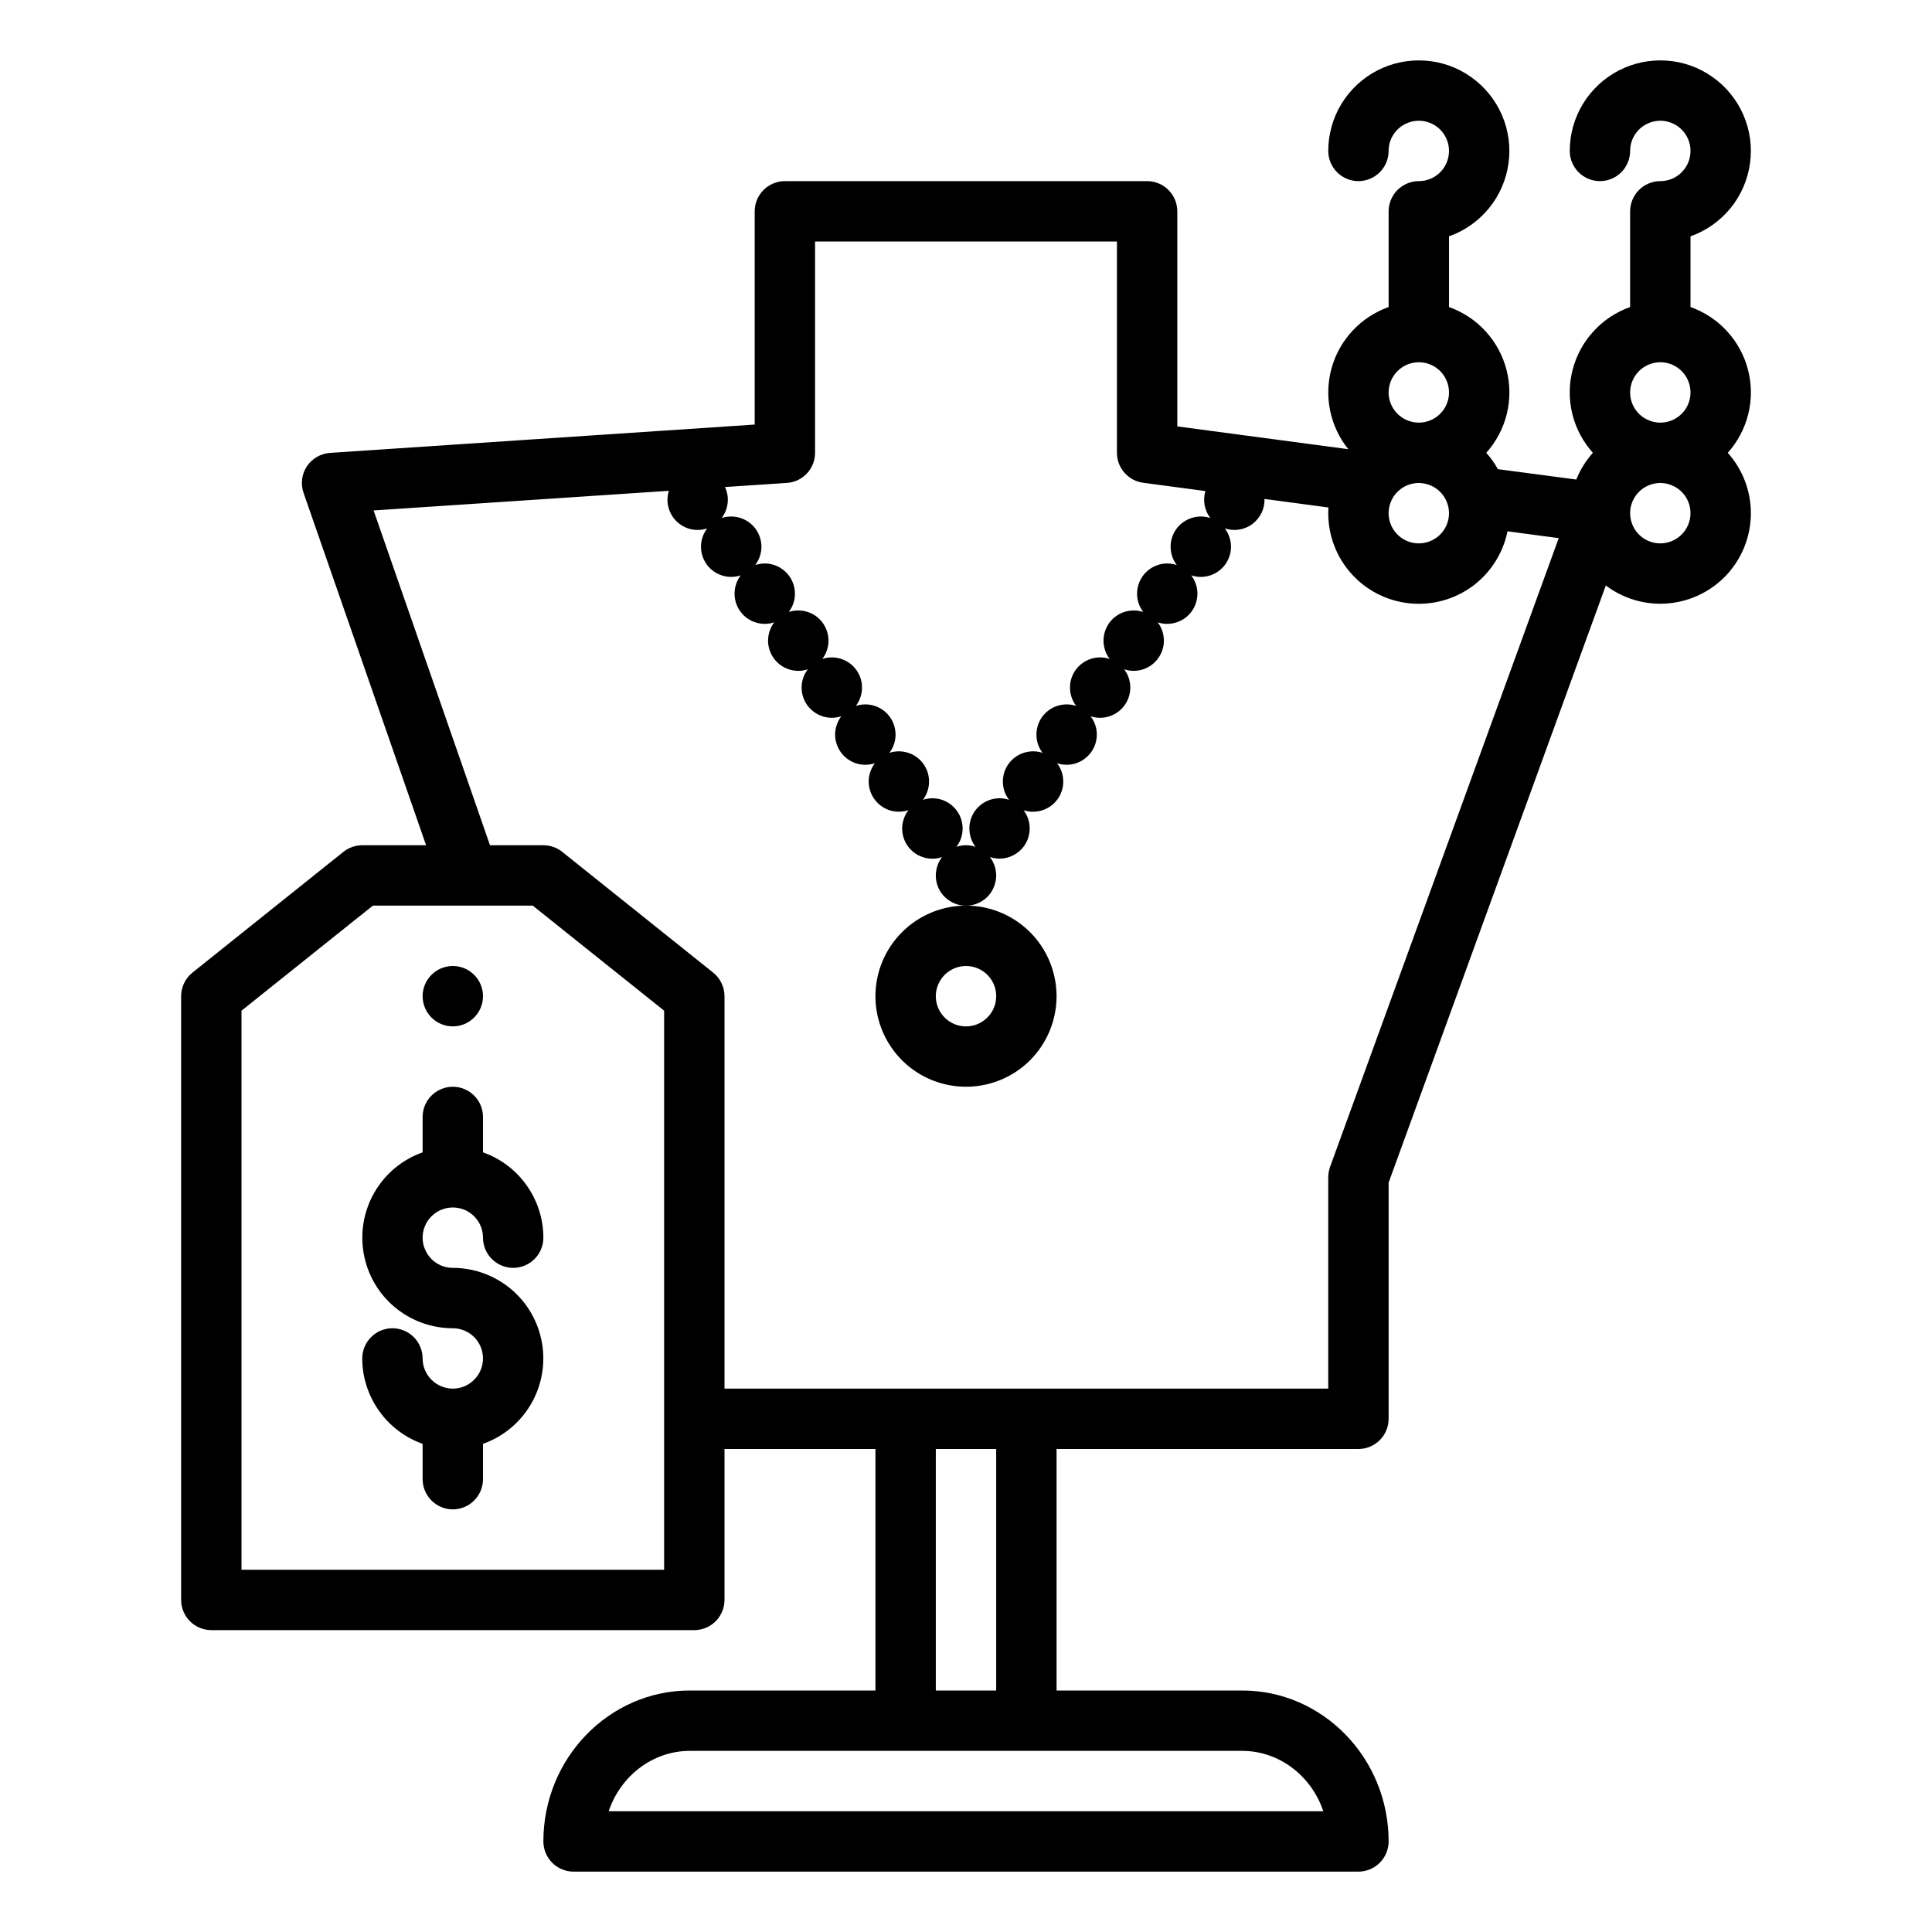
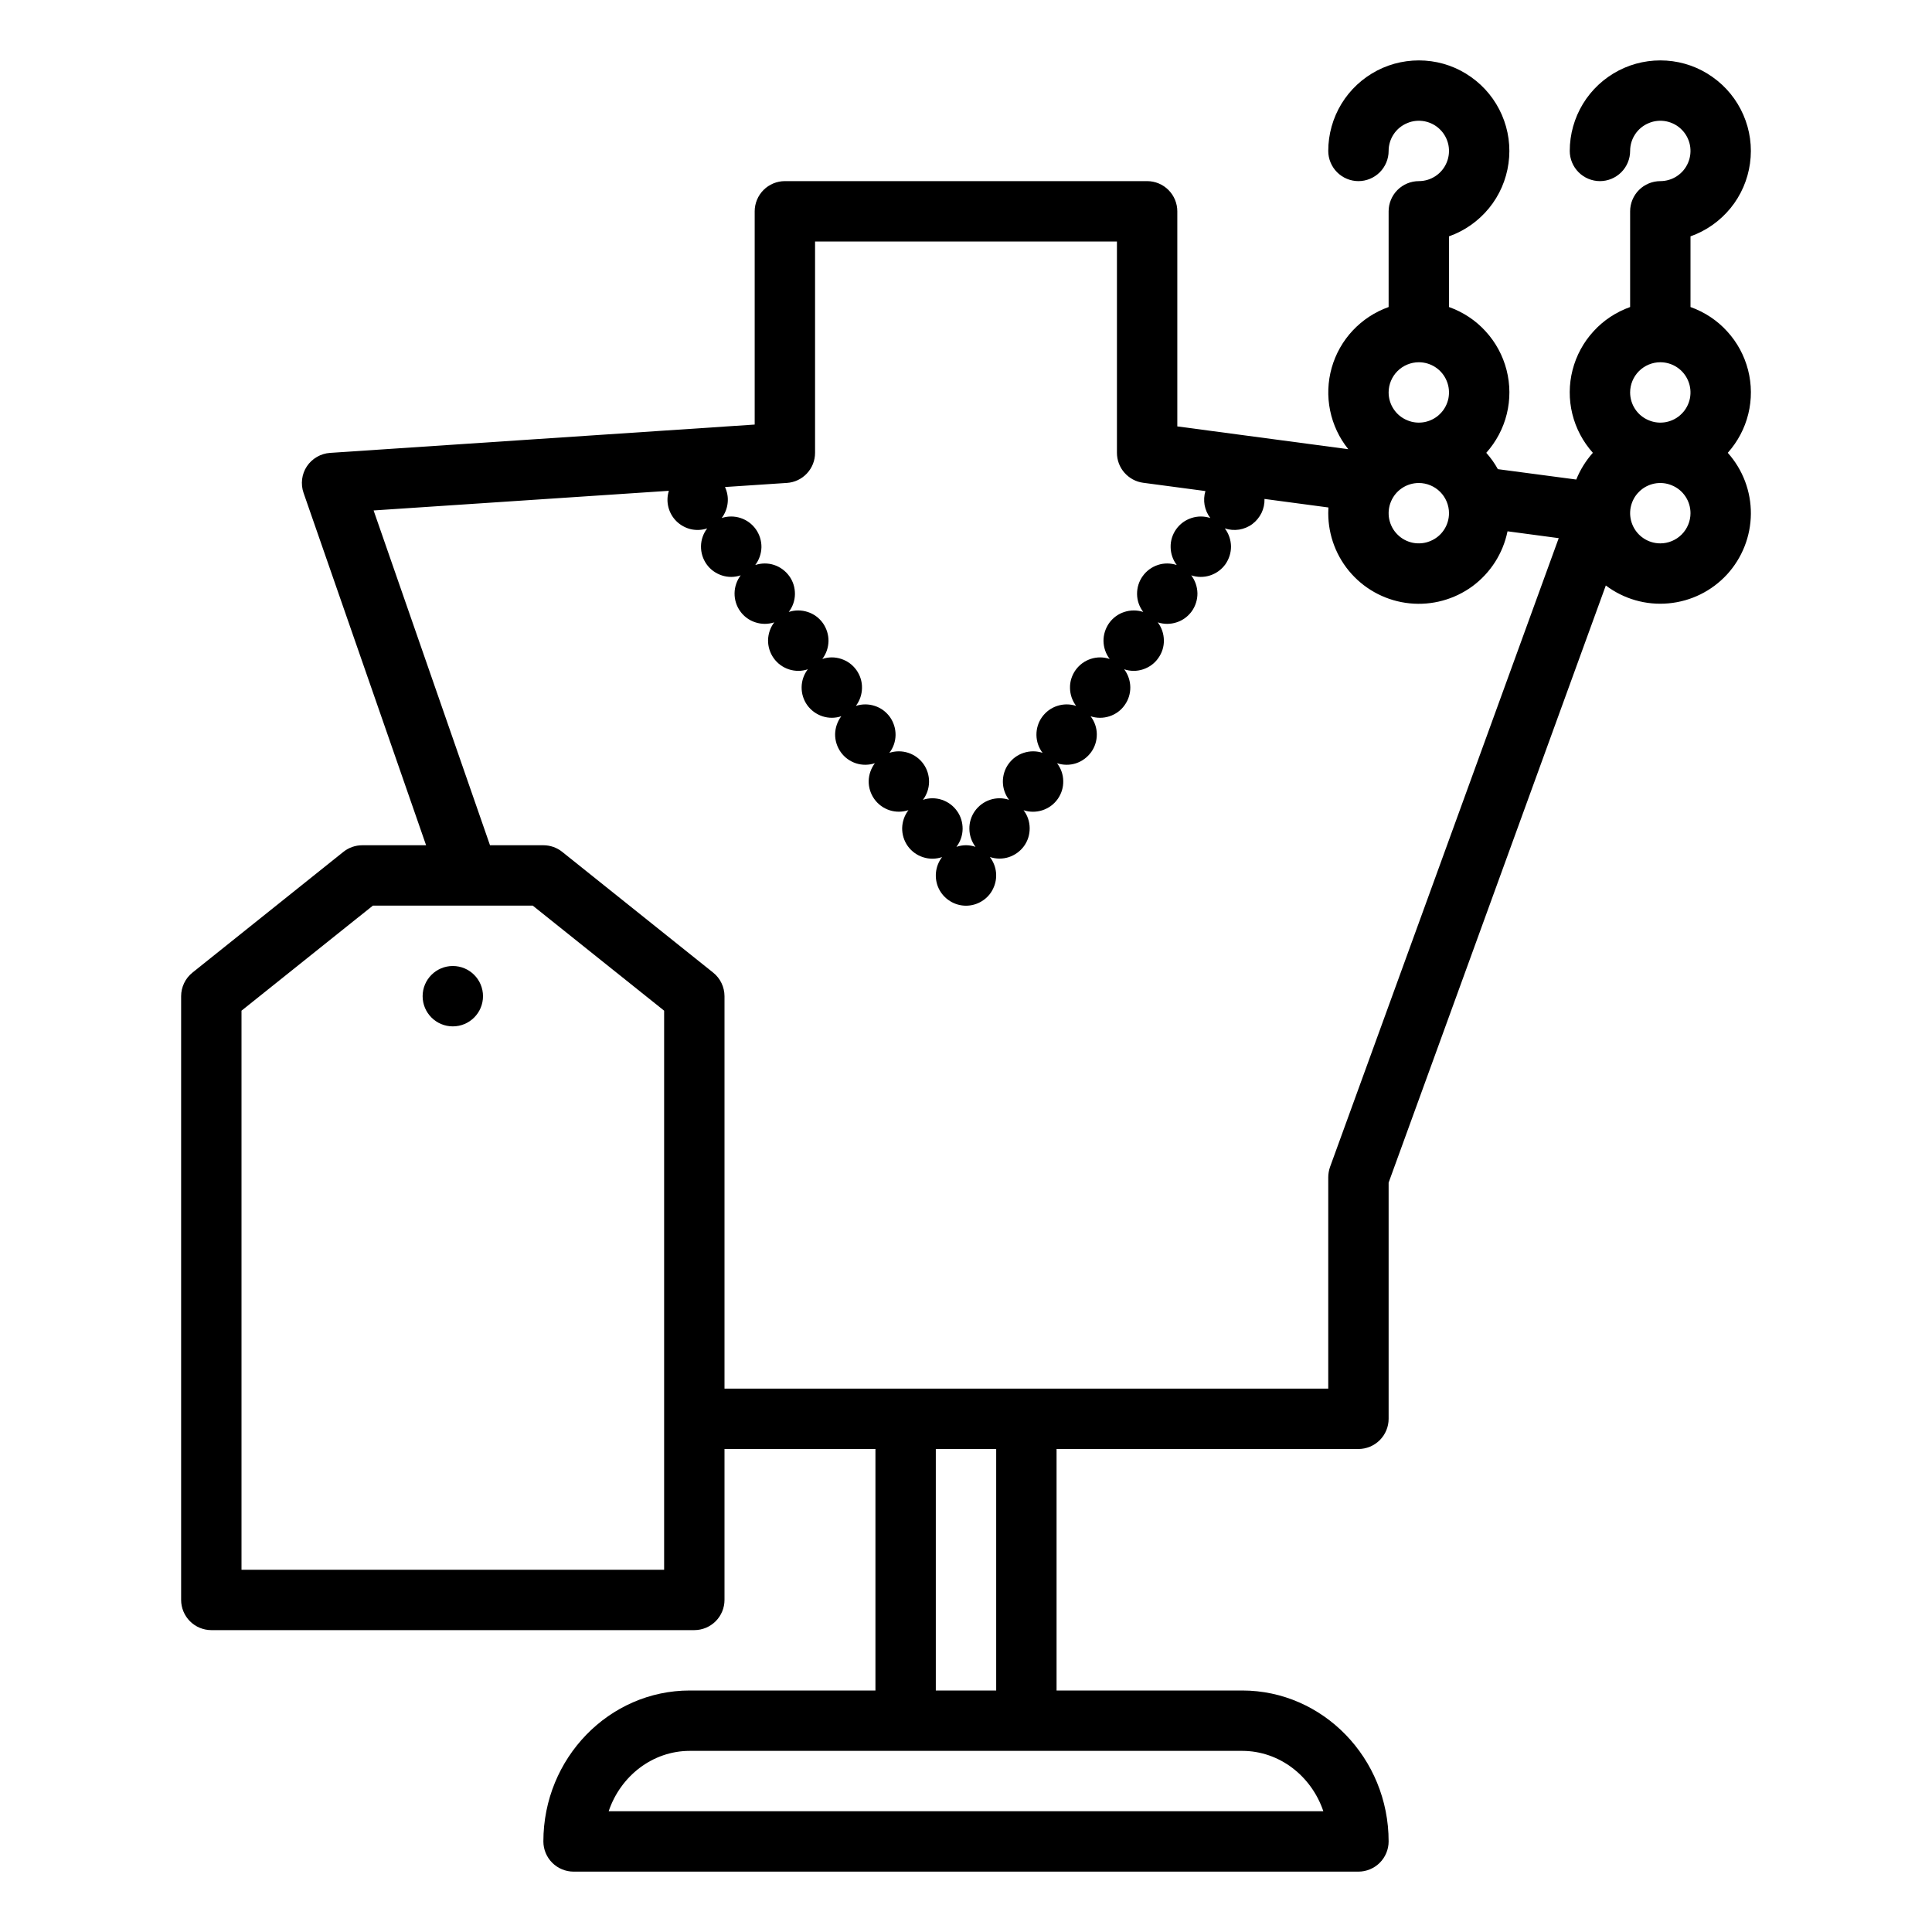
<svg xmlns="http://www.w3.org/2000/svg" width="24" height="24" viewBox="0 0 24 24" fill="none">
-   <path d="M10.875 12.375C10.875 12.598 10.941 12.815 11.065 13C11.188 13.185 11.364 13.329 11.569 13.414C11.775 13.499 12.001 13.522 12.22 13.478C12.438 13.435 12.638 13.328 12.796 13.171C12.953 13.013 13.06 12.813 13.103 12.595C13.147 12.376 13.124 12.15 13.039 11.944C12.954 11.739 12.81 11.563 12.625 11.44C12.44 11.316 12.223 11.25 12 11.25C11.702 11.25 11.416 11.369 11.205 11.58C10.994 11.791 10.875 12.077 10.875 12.375ZM12 12C12.074 12 12.147 12.022 12.208 12.063C12.27 12.104 12.318 12.163 12.347 12.232C12.375 12.3 12.382 12.375 12.368 12.448C12.353 12.521 12.318 12.588 12.265 12.64C12.213 12.693 12.146 12.728 12.073 12.743C12 12.757 11.925 12.75 11.857 12.722C11.788 12.693 11.729 12.645 11.688 12.583C11.647 12.522 11.625 12.449 11.625 12.375C11.625 12.276 11.665 12.18 11.735 12.11C11.805 12.04 11.901 12 12 12Z" fill="black" />
  <path d="M4.266 10.582L2.391 12.082C2.347 12.117 2.311 12.162 2.287 12.213C2.263 12.263 2.25 12.319 2.25 12.375V19.875C2.25 19.974 2.29 20.07 2.36 20.14C2.43 20.21 2.526 20.25 2.625 20.25H8.625C8.724 20.25 8.82 20.21 8.89 20.14C8.96 20.07 9 19.974 9 19.875V18H10.875V21H8.569C7.566 21 6.75 21.841 6.75 22.875C6.75 22.974 6.79 23.07 6.86 23.14C6.93 23.21 7.026 23.25 7.125 23.25H16.875C16.974 23.25 17.07 23.21 17.14 23.14C17.21 23.07 17.25 22.974 17.25 22.875C17.25 21.841 16.434 21 15.431 21H13.125V18H16.875C16.974 18 17.07 17.96 17.14 17.89C17.21 17.82 17.25 17.724 17.25 17.625V14.691L19.948 7.273C20.171 7.441 20.448 7.521 20.727 7.495C21.005 7.47 21.264 7.342 21.453 7.137C21.642 6.931 21.748 6.662 21.75 6.383C21.752 6.103 21.649 5.833 21.463 5.625C21.586 5.487 21.674 5.322 21.718 5.142C21.762 4.963 21.761 4.775 21.715 4.596C21.669 4.417 21.58 4.252 21.455 4.116C21.331 3.979 21.174 3.876 21 3.814V2.936C21.195 2.867 21.366 2.746 21.497 2.586C21.627 2.427 21.711 2.234 21.739 2.03C21.768 1.825 21.739 1.617 21.657 1.428C21.575 1.239 21.443 1.076 21.274 0.957C21.106 0.837 20.908 0.767 20.703 0.753C20.497 0.739 20.291 0.781 20.108 0.876C19.925 0.971 19.771 1.114 19.664 1.29C19.557 1.466 19.5 1.669 19.5 1.875C19.5 1.974 19.54 2.07 19.61 2.14C19.68 2.21 19.776 2.25 19.875 2.25C19.974 2.25 20.07 2.21 20.14 2.14C20.21 2.07 20.25 1.974 20.25 1.875C20.25 1.801 20.272 1.728 20.313 1.667C20.354 1.605 20.413 1.557 20.482 1.529C20.55 1.5 20.625 1.493 20.698 1.507C20.771 1.522 20.838 1.557 20.89 1.61C20.943 1.662 20.978 1.729 20.993 1.802C21.007 1.875 21 1.95 20.971 2.019C20.943 2.087 20.895 2.146 20.833 2.187C20.772 2.228 20.699 2.25 20.625 2.25C20.526 2.25 20.43 2.29 20.36 2.36C20.29 2.43 20.25 2.526 20.25 2.625V3.814C20.076 3.876 19.919 3.979 19.795 4.116C19.67 4.252 19.581 4.417 19.535 4.596C19.489 4.775 19.488 4.963 19.532 5.142C19.576 5.322 19.664 5.487 19.787 5.625C19.7 5.723 19.63 5.835 19.581 5.957L18.607 5.828C18.567 5.755 18.518 5.687 18.463 5.625C18.586 5.487 18.674 5.322 18.718 5.142C18.762 4.963 18.761 4.775 18.715 4.596C18.669 4.417 18.58 4.252 18.455 4.116C18.331 3.979 18.174 3.876 18 3.814V2.936C18.195 2.867 18.366 2.746 18.497 2.586C18.627 2.427 18.711 2.234 18.739 2.03C18.768 1.825 18.739 1.617 18.657 1.428C18.575 1.239 18.443 1.076 18.274 0.957C18.106 0.837 17.908 0.767 17.703 0.753C17.497 0.739 17.291 0.781 17.108 0.876C16.925 0.971 16.771 1.114 16.664 1.29C16.557 1.466 16.5 1.669 16.5 1.875C16.5 1.974 16.54 2.07 16.61 2.14C16.68 2.21 16.776 2.25 16.875 2.25C16.974 2.25 17.07 2.21 17.14 2.14C17.21 2.07 17.25 1.974 17.25 1.875C17.25 1.801 17.272 1.728 17.313 1.667C17.354 1.605 17.413 1.557 17.482 1.529C17.55 1.5 17.625 1.493 17.698 1.507C17.771 1.522 17.838 1.557 17.89 1.61C17.943 1.662 17.978 1.729 17.993 1.802C18.007 1.875 18 1.95 17.971 2.019C17.943 2.087 17.895 2.146 17.833 2.187C17.772 2.228 17.699 2.25 17.625 2.25C17.526 2.25 17.43 2.29 17.36 2.36C17.29 2.43 17.25 2.526 17.25 2.625V3.814C17.081 3.874 16.928 3.974 16.805 4.105C16.682 4.236 16.592 4.395 16.543 4.568C16.494 4.741 16.487 4.923 16.523 5.099C16.559 5.275 16.636 5.44 16.749 5.58L14.625 5.297V2.625C14.625 2.526 14.585 2.43 14.515 2.36C14.445 2.29 14.35 2.25 14.25 2.25H9.75C9.651 2.25 9.555 2.29 9.485 2.36C9.415 2.43 9.375 2.526 9.375 2.625V5.274L4.1 5.626C4.042 5.63 3.987 5.647 3.937 5.676C3.887 5.705 3.844 5.745 3.812 5.793C3.78 5.841 3.76 5.896 3.753 5.953C3.746 6.01 3.752 6.069 3.771 6.123L5.293 10.5H4.5C4.415 10.5 4.332 10.529 4.266 10.582ZM16.439 22.5H7.561C7.708 22.064 8.105 21.75 8.569 21.75H15.43C15.895 21.75 16.292 22.064 16.439 22.5ZM12.375 21H11.625V18H12.375V21ZM20.625 6.75C20.551 6.75 20.478 6.728 20.417 6.687C20.355 6.646 20.307 6.587 20.279 6.519C20.25 6.45 20.243 6.375 20.257 6.302C20.272 6.229 20.307 6.162 20.36 6.11C20.412 6.057 20.479 6.022 20.552 6.007C20.625 5.993 20.7 6 20.768 6.029C20.837 6.057 20.896 6.105 20.937 6.167C20.978 6.228 21 6.301 21 6.375C21 6.474 20.96 6.57 20.89 6.64C20.82 6.71 20.724 6.75 20.625 6.75ZM20.625 4.5C20.699 4.5 20.772 4.522 20.833 4.563C20.895 4.604 20.943 4.663 20.971 4.731C21 4.8 21.007 4.875 20.993 4.948C20.978 5.021 20.943 5.088 20.89 5.14C20.838 5.193 20.771 5.228 20.698 5.243C20.625 5.257 20.55 5.25 20.482 5.221C20.413 5.193 20.354 5.145 20.313 5.083C20.272 5.022 20.25 4.949 20.25 4.875C20.25 4.776 20.29 4.68 20.36 4.61C20.43 4.54 20.526 4.5 20.625 4.5ZM18 6.375C18 6.449 17.978 6.522 17.937 6.583C17.896 6.645 17.837 6.693 17.768 6.721C17.7 6.75 17.625 6.757 17.552 6.743C17.479 6.728 17.412 6.693 17.36 6.64C17.307 6.588 17.272 6.521 17.257 6.448C17.243 6.375 17.25 6.3 17.279 6.231C17.307 6.163 17.355 6.104 17.417 6.063C17.478 6.022 17.551 6 17.625 6C17.724 6 17.82 6.04 17.89 6.11C17.96 6.18 18 6.276 18 6.375ZM17.625 4.5C17.699 4.5 17.772 4.522 17.833 4.563C17.895 4.604 17.943 4.663 17.971 4.731C18 4.8 18.007 4.875 17.993 4.948C17.978 5.021 17.943 5.088 17.89 5.14C17.838 5.193 17.771 5.228 17.698 5.243C17.625 5.257 17.55 5.25 17.482 5.221C17.413 5.193 17.354 5.145 17.313 5.083C17.272 5.022 17.25 4.949 17.25 4.875C17.25 4.776 17.29 4.68 17.36 4.61C17.43 4.54 17.526 4.5 17.625 4.5ZM9.775 5.999C9.87 5.993 9.959 5.951 10.024 5.881C10.089 5.812 10.125 5.72 10.125 5.625V3H13.875V5.625C13.875 5.716 13.908 5.804 13.968 5.872C14.028 5.94 14.11 5.985 14.2 5.997L14.974 6.1C14.957 6.157 14.954 6.217 14.964 6.275C14.975 6.333 14.999 6.388 15.035 6.435C14.959 6.41 14.877 6.41 14.801 6.435C14.724 6.46 14.658 6.508 14.611 6.574C14.565 6.639 14.54 6.717 14.542 6.797C14.543 6.878 14.57 6.955 14.618 7.019C14.542 6.994 14.46 6.993 14.384 7.018C14.308 7.043 14.241 7.092 14.195 7.157C14.148 7.222 14.124 7.3 14.125 7.381C14.126 7.461 14.153 7.538 14.202 7.602C14.126 7.577 14.043 7.577 13.967 7.602C13.891 7.626 13.825 7.675 13.778 7.74C13.732 7.806 13.707 7.884 13.708 7.964C13.71 8.044 13.736 8.122 13.785 8.186C13.709 8.16 13.627 8.16 13.55 8.185C13.474 8.21 13.408 8.258 13.361 8.324C13.315 8.389 13.29 8.467 13.292 8.547C13.293 8.627 13.32 8.705 13.368 8.769C13.292 8.744 13.21 8.744 13.134 8.769C13.058 8.793 12.992 8.842 12.945 8.907C12.898 8.972 12.874 9.051 12.875 9.131C12.876 9.211 12.903 9.289 12.951 9.352C12.876 9.327 12.793 9.327 12.717 9.352C12.641 9.376 12.575 9.425 12.528 9.49C12.481 9.555 12.457 9.634 12.458 9.714C12.459 9.794 12.486 9.872 12.535 9.936C12.459 9.91 12.377 9.91 12.3 9.935C12.224 9.96 12.158 10.009 12.111 10.074C12.065 10.139 12.04 10.218 12.042 10.298C12.043 10.378 12.07 10.456 12.118 10.52C12.042 10.493 11.958 10.493 11.881 10.52C11.93 10.456 11.957 10.378 11.958 10.298C11.959 10.218 11.935 10.139 11.888 10.074C11.842 10.009 11.775 9.96 11.699 9.935C11.623 9.91 11.541 9.91 11.465 9.936C11.513 9.872 11.54 9.794 11.541 9.714C11.542 9.634 11.518 9.556 11.472 9.491C11.425 9.425 11.359 9.377 11.283 9.352C11.207 9.327 11.124 9.327 11.048 9.352C11.097 9.289 11.124 9.211 11.125 9.131C11.126 9.051 11.101 8.972 11.055 8.907C11.008 8.842 10.942 8.793 10.866 8.769C10.79 8.744 10.708 8.744 10.632 8.769C10.68 8.705 10.707 8.627 10.708 8.547C10.71 8.467 10.685 8.389 10.639 8.324C10.592 8.258 10.526 8.21 10.449 8.185C10.373 8.16 10.291 8.16 10.215 8.186C10.264 8.122 10.29 8.044 10.292 7.964C10.293 7.884 10.268 7.806 10.222 7.74C10.175 7.675 10.109 7.626 10.033 7.602C9.957 7.577 9.874 7.577 9.798 7.602C9.847 7.538 9.874 7.461 9.875 7.381C9.876 7.3 9.852 7.222 9.805 7.157C9.758 7.092 9.692 7.043 9.616 7.018C9.54 6.993 9.458 6.994 9.382 7.019C9.43 6.955 9.457 6.878 9.459 6.798C9.46 6.717 9.435 6.639 9.389 6.574C9.342 6.508 9.276 6.46 9.2 6.435C9.124 6.41 9.041 6.41 8.965 6.435C9.006 6.381 9.032 6.316 9.039 6.249C9.047 6.181 9.035 6.112 9.006 6.05L9.775 5.999ZM4.641 6.341L8.309 6.097C8.288 6.163 8.286 6.233 8.303 6.3C8.32 6.367 8.355 6.428 8.404 6.476C8.453 6.524 8.515 6.558 8.582 6.574C8.649 6.589 8.719 6.586 8.785 6.564C8.736 6.628 8.709 6.706 8.708 6.786C8.707 6.866 8.731 6.944 8.778 7.01C8.824 7.075 8.891 7.123 8.967 7.148C9.043 7.173 9.125 7.173 9.201 7.147C9.153 7.211 9.126 7.289 9.125 7.369C9.124 7.449 9.148 7.528 9.195 7.593C9.241 7.658 9.308 7.707 9.384 7.731C9.46 7.756 9.542 7.756 9.618 7.731C9.569 7.795 9.543 7.872 9.541 7.953C9.54 8.033 9.565 8.111 9.611 8.176C9.658 8.242 9.724 8.29 9.8 8.315C9.877 8.34 9.959 8.34 10.035 8.314C9.986 8.378 9.959 8.456 9.958 8.536C9.957 8.616 9.981 8.694 10.028 8.76C10.075 8.825 10.141 8.873 10.217 8.898C10.293 8.923 10.376 8.923 10.451 8.897C10.403 8.961 10.376 9.039 10.374 9.119C10.373 9.199 10.398 9.278 10.444 9.343C10.491 9.409 10.557 9.457 10.633 9.482C10.71 9.507 10.792 9.506 10.868 9.481C10.82 9.545 10.793 9.622 10.791 9.703C10.79 9.783 10.815 9.861 10.861 9.926C10.908 9.992 10.974 10.04 11.05 10.065C11.127 10.09 11.209 10.089 11.285 10.064C11.236 10.128 11.209 10.206 11.207 10.286C11.206 10.367 11.23 10.445 11.277 10.511C11.324 10.576 11.391 10.625 11.468 10.649C11.544 10.674 11.627 10.673 11.703 10.647C11.66 10.702 11.634 10.769 11.627 10.838C11.62 10.908 11.632 10.978 11.663 11.041C11.694 11.104 11.742 11.157 11.802 11.194C11.861 11.231 11.93 11.251 12 11.251C12.07 11.251 12.139 11.231 12.198 11.194C12.258 11.157 12.306 11.104 12.336 11.041C12.367 10.978 12.38 10.908 12.373 10.838C12.366 10.768 12.339 10.702 12.297 10.646C12.373 10.672 12.455 10.672 12.531 10.648C12.607 10.623 12.674 10.575 12.721 10.51C12.768 10.445 12.792 10.367 12.791 10.286C12.79 10.206 12.764 10.128 12.715 10.065C12.791 10.09 12.873 10.09 12.95 10.065C13.026 10.04 13.092 9.992 13.139 9.926C13.185 9.861 13.21 9.783 13.208 9.702C13.207 9.622 13.18 9.545 13.131 9.481C13.207 9.506 13.29 9.507 13.366 9.482C13.442 9.457 13.508 9.408 13.555 9.343C13.602 9.278 13.626 9.2 13.625 9.119C13.624 9.039 13.597 8.962 13.548 8.898C13.624 8.923 13.706 8.923 13.782 8.898C13.859 8.873 13.925 8.825 13.971 8.759C14.018 8.694 14.042 8.616 14.041 8.536C14.04 8.456 14.013 8.378 13.965 8.314C14.041 8.34 14.123 8.34 14.199 8.315C14.275 8.29 14.342 8.242 14.388 8.176C14.435 8.111 14.46 8.033 14.458 7.953C14.457 7.872 14.43 7.795 14.382 7.731C14.458 7.756 14.54 7.756 14.616 7.731C14.692 7.707 14.758 7.658 14.805 7.593C14.851 7.528 14.876 7.449 14.875 7.369C14.873 7.289 14.847 7.211 14.798 7.147C14.874 7.173 14.957 7.173 15.033 7.148C15.109 7.123 15.175 7.075 15.222 7.01C15.268 6.944 15.293 6.866 15.292 6.786C15.29 6.706 15.264 6.628 15.215 6.564C15.272 6.583 15.333 6.588 15.393 6.579C15.452 6.569 15.509 6.546 15.557 6.51C15.605 6.474 15.644 6.426 15.671 6.372C15.697 6.318 15.71 6.258 15.708 6.198L16.502 6.304C16.501 6.327 16.5 6.351 16.5 6.375C16.5 6.654 16.603 6.923 16.79 7.13C16.977 7.337 17.234 7.467 17.512 7.495C17.789 7.523 18.067 7.447 18.292 7.282C18.516 7.116 18.671 6.874 18.727 6.6L19.363 6.685L16.522 14.497C16.508 14.538 16.5 14.581 16.5 14.625V17.25H9V12.375C9 12.319 8.987 12.263 8.963 12.213C8.939 12.162 8.903 12.117 8.859 12.082L6.984 10.582C6.918 10.529 6.835 10.5 6.75 10.5H6.087L4.641 6.341ZM6.618 11.25L8.25 12.555V19.5H3V12.555L4.632 11.25H6.618Z" fill="black" />
-   <path d="M5.625 17.25C5.526 17.25 5.43 17.21 5.36 17.14C5.29 17.07 5.25 16.974 5.25 16.875C5.25 16.776 5.21 16.68 5.14 16.61C5.07 16.54 4.974 16.5 4.875 16.5C4.776 16.5 4.68 16.54 4.61 16.61C4.54 16.68 4.5 16.776 4.5 16.875C4.5 17.108 4.573 17.334 4.707 17.524C4.841 17.714 5.031 17.858 5.25 17.936V18.375C5.25 18.474 5.29 18.57 5.36 18.64C5.43 18.71 5.526 18.75 5.625 18.75C5.724 18.75 5.82 18.71 5.89 18.64C5.96 18.57 6 18.474 6 18.375V17.936C6.25 17.847 6.461 17.673 6.595 17.444C6.729 17.215 6.778 16.946 6.733 16.685C6.688 16.423 6.553 16.186 6.35 16.015C6.147 15.844 5.89 15.75 5.625 15.75C5.551 15.75 5.478 15.728 5.417 15.687C5.355 15.646 5.307 15.587 5.279 15.518C5.25 15.45 5.243 15.375 5.257 15.302C5.272 15.229 5.307 15.162 5.36 15.11C5.412 15.057 5.479 15.022 5.552 15.007C5.625 14.993 5.7 15 5.769 15.028C5.837 15.057 5.896 15.105 5.937 15.167C5.978 15.228 6 15.301 6 15.375C6 15.475 6.04 15.57 6.11 15.64C6.18 15.71 6.276 15.75 6.375 15.75C6.474 15.75 6.57 15.71 6.64 15.64C6.71 15.57 6.75 15.475 6.75 15.375C6.75 15.142 6.677 14.916 6.543 14.726C6.409 14.536 6.219 14.392 6 14.315V13.875C6 13.775 5.96 13.68 5.89 13.61C5.82 13.54 5.724 13.5 5.625 13.5C5.526 13.5 5.43 13.54 5.36 13.61C5.29 13.68 5.25 13.775 5.25 13.875V14.315C5 14.403 4.789 14.577 4.655 14.806C4.521 15.035 4.472 15.304 4.517 15.565C4.562 15.827 4.697 16.064 4.9 16.235C5.103 16.406 5.36 16.5 5.625 16.5C5.724 16.5 5.82 16.54 5.89 16.61C5.96 16.68 6 16.776 6 16.875C6 16.974 5.96 17.07 5.89 17.14C5.82 17.21 5.724 17.25 5.625 17.25Z" fill="black" />
  <path d="M5.625 12.75C5.832 12.75 6 12.582 6 12.375C6 12.168 5.832 12 5.625 12C5.418 12 5.25 12.168 5.25 12.375C5.25 12.582 5.418 12.75 5.625 12.75Z" fill="black" />
</svg>